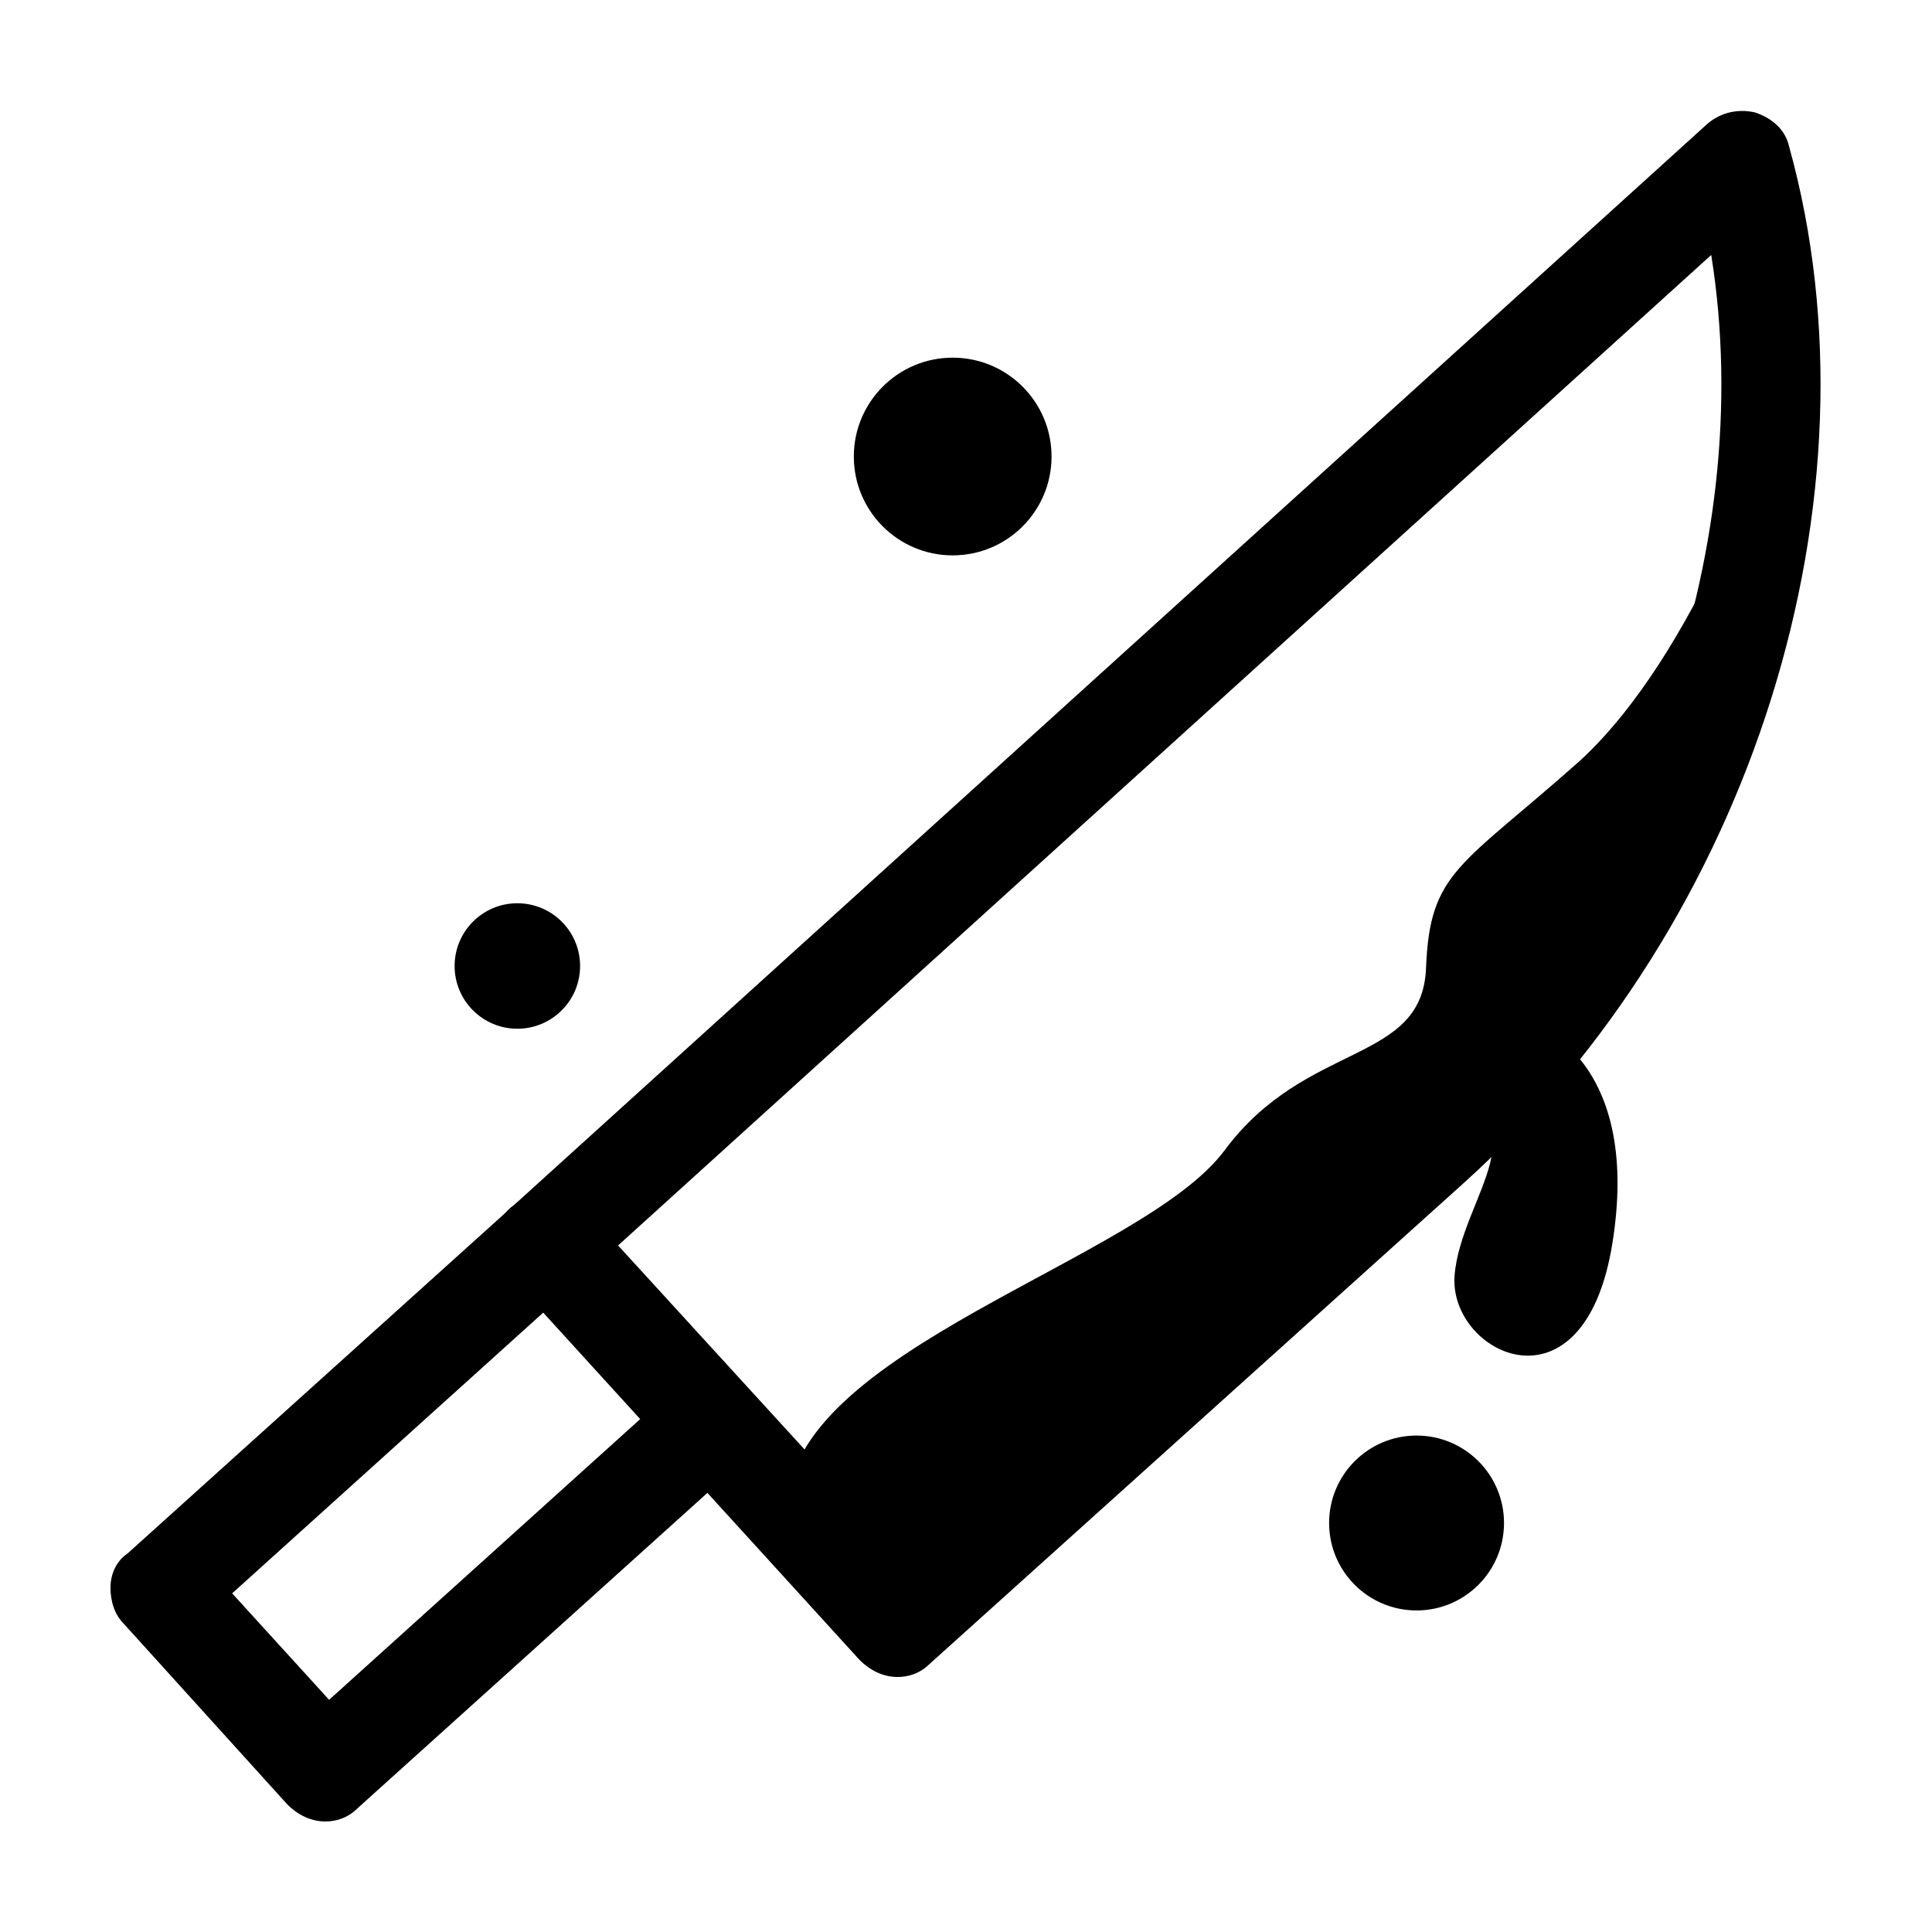
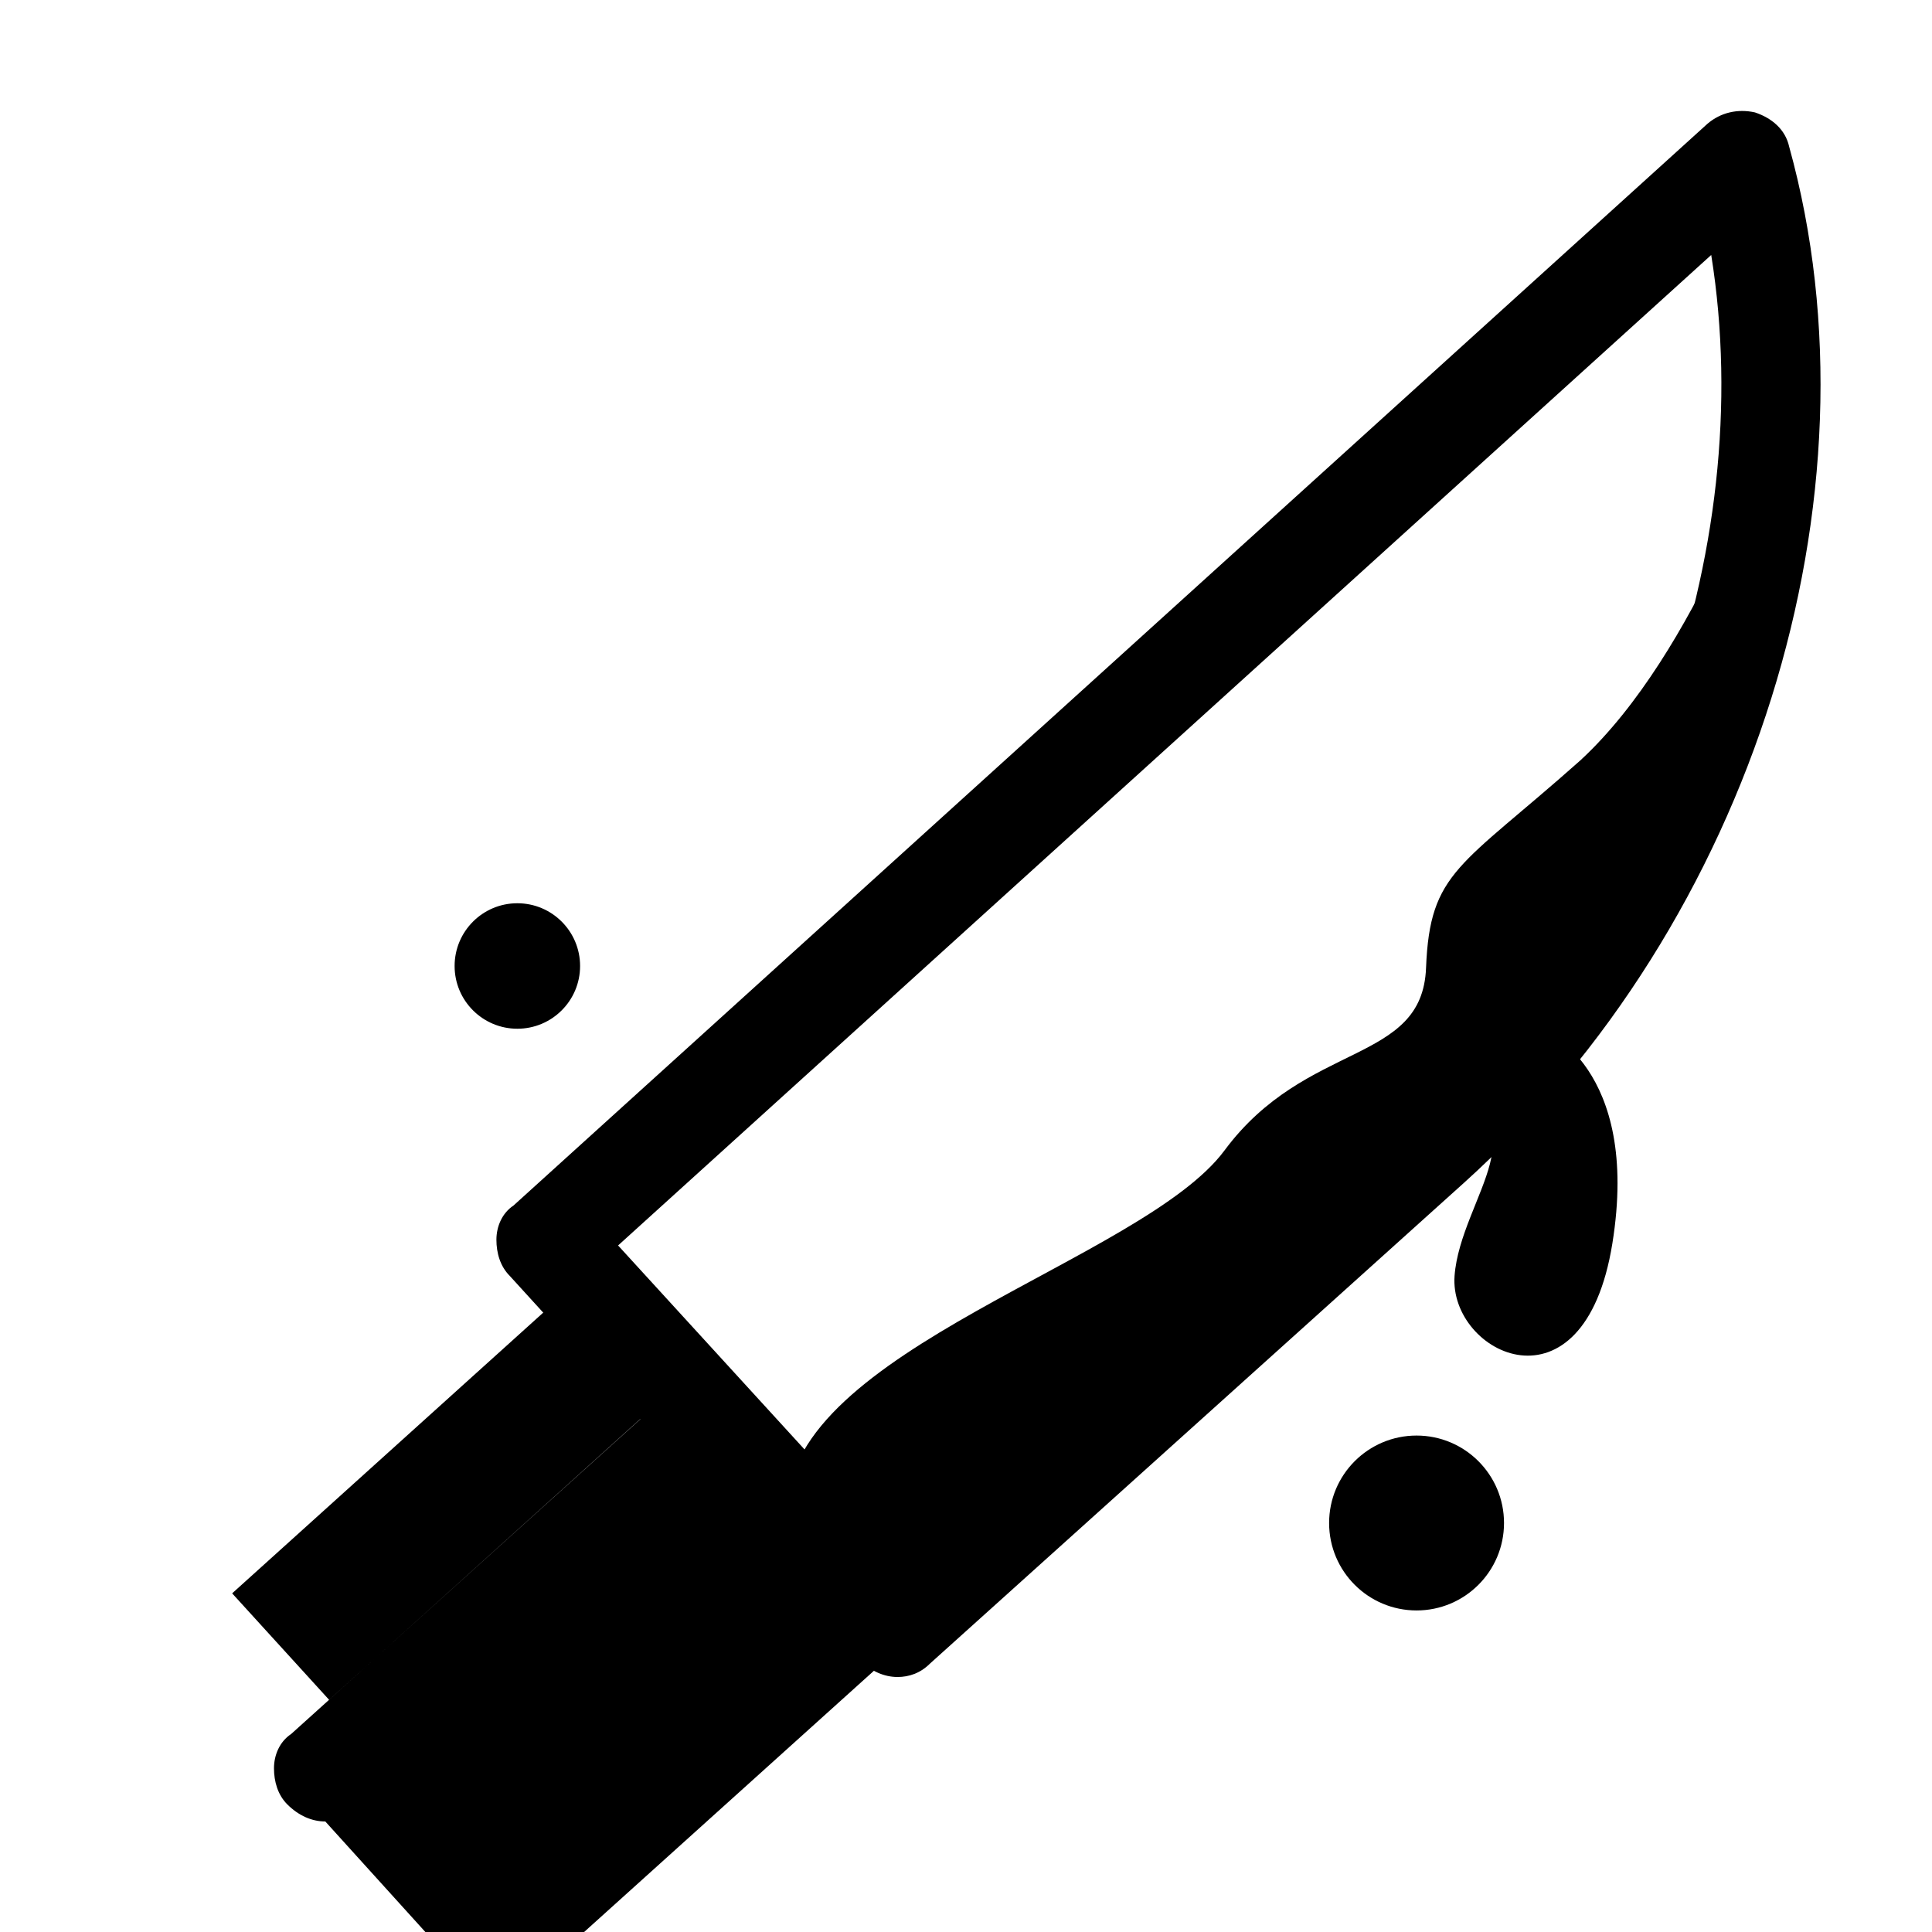
<svg xmlns="http://www.w3.org/2000/svg" fill="#000000" width="800px" height="800px" version="1.1" viewBox="144 144 512 512">
  <g>
    <path d="m381.86 588.42c-3.527 0-7.055-1.512-10.078-4.535l-92.699-101.77c-2.519-2.519-3.527-6.047-3.527-9.574s1.512-7.055 4.535-9.07l316.39-286.66c3.527-3.023 8.062-4.031 12.594-3.023 4.535 1.512 8.062 4.535 9.07 9.07 25.695 92.699-9.574 205.55-86.152 274.58l-141.57 127.46c-2.519 2.516-5.543 3.523-8.562 3.523zm-74.062-114.36 75.066 82.121 131.5-118.9c63.48-57.434 95.723-147.11 83.129-225.71z" />
-     <path d="m230.21 626.71c-3.527 0-7.055-1.512-10.078-4.535l-43.328-47.863c-2.516-2.516-3.523-6.043-3.523-9.566 0-3.527 1.512-7.055 4.535-9.07l102.27-92.195c5.543-5.039 14.105-4.535 18.641 1.008l43.328 47.863c2.519 2.519 3.527 6.047 3.527 9.574 0 3.527-1.512 7.055-4.535 9.07l-102.27 92.191c-2.519 2.519-5.543 3.523-8.566 3.523zm-24.688-60.457 25.695 28.215 82.625-74.562-25.695-28.215z" />
+     <path d="m230.21 626.71c-3.527 0-7.055-1.512-10.078-4.535c-2.516-2.516-3.523-6.043-3.523-9.566 0-3.527 1.512-7.055 4.535-9.07l102.27-92.195c5.543-5.039 14.105-4.535 18.641 1.008l43.328 47.863c2.519 2.519 3.527 6.047 3.527 9.574 0 3.527-1.512 7.055-4.535 9.07l-102.27 92.191c-2.519 2.519-5.543 3.523-8.566 3.523zm-24.688-60.457 25.695 28.215 82.625-74.562-25.695-28.215z" />
    <path d="m381.86 575.32 141.57-127.46c52.395-47.359 86.656-118.9 89.68-189.94 0 0-19.145 58.945-50.383 87.664-31.738 28.215-39.801 29.223-40.809 54.914-1.008 25.695-31.738 19.145-53.402 48.367-21.664 29.223-115.37 52.898-115.88 94.715z" />
    <path d="m552.65 416.62s26.199 10.078 18.641 56.93c-7.559 46.855-43.328 29.223-41.816 8.566 1.512-20.656 25.695-42.824-6.551-47.359-32.746-5.543 29.727-18.137 29.727-18.137z" />
    <path d="m542.58 547.61c0 12.801-10.379 23.176-23.176 23.176-12.801 0-23.176-10.375-23.176-23.176 0-12.797 10.375-23.172 23.176-23.172 12.797 0 23.176 10.375 23.176 23.172" />
-     <path d="m422.67 264.98c0 14.469-11.73 26.199-26.199 26.199s-26.199-11.73-26.199-26.199 11.73-26.195 26.199-26.195 26.199 11.727 26.199 26.195" />
    <path d="m297.73 400c0 9.18-7.445 16.625-16.629 16.625-9.18 0-16.625-7.445-16.625-16.625 0-9.184 7.445-16.629 16.625-16.629 9.184 0 16.629 7.445 16.629 16.629" />
  </g>
</svg>